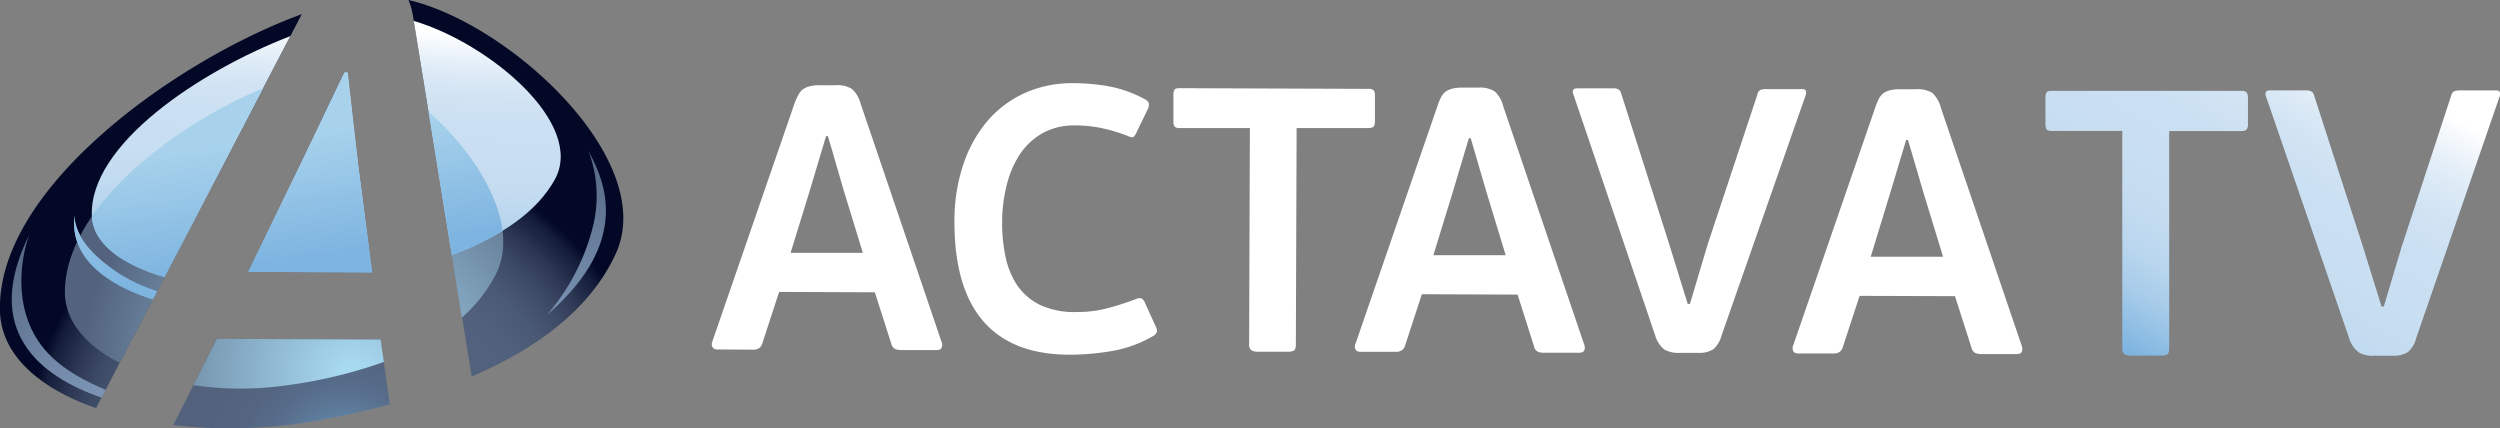
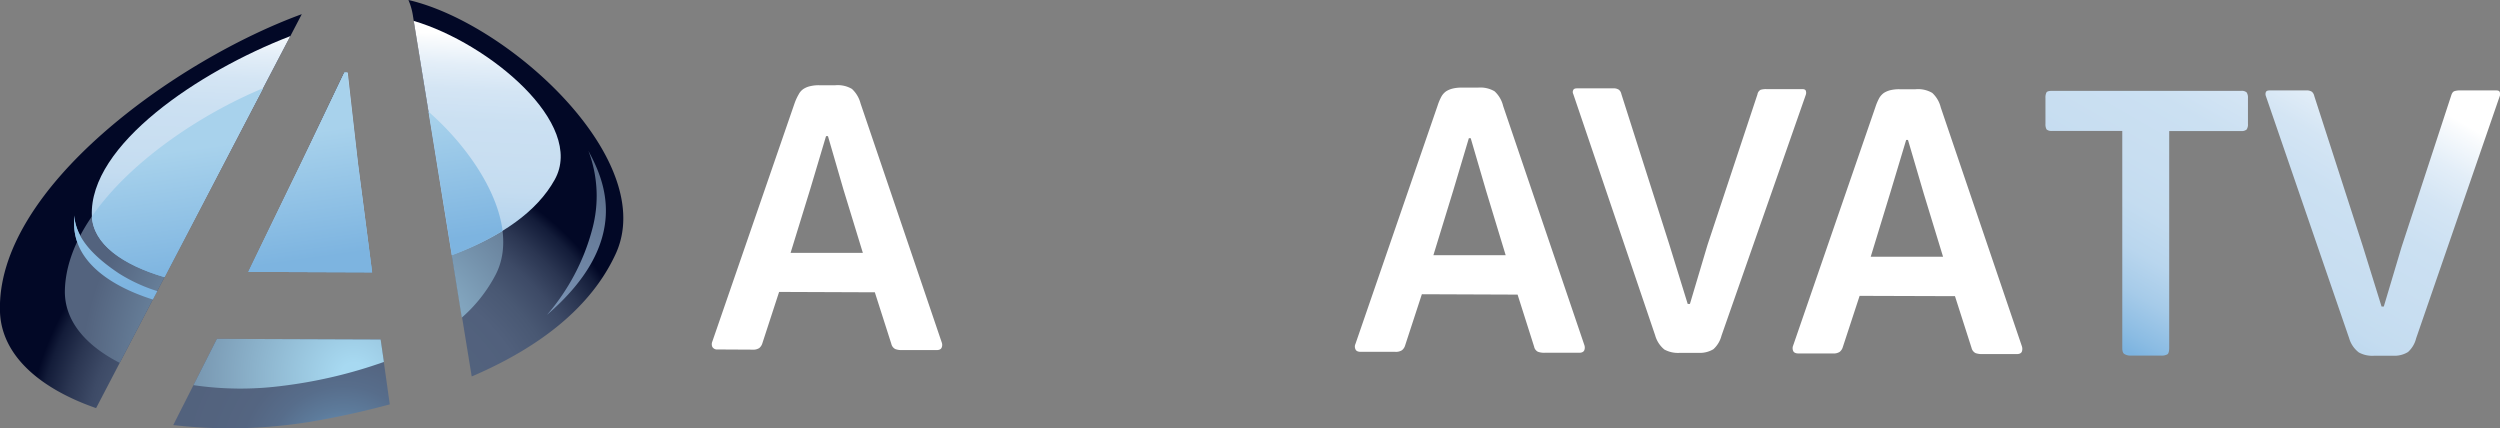
<svg xmlns="http://www.w3.org/2000/svg" xmlns:xlink="http://www.w3.org/1999/xlink" viewBox="0 0 400.62 68.64">
  <rect x="0" y="0" width="400.62" height="68.64" fill="#808080" stroke="none" />
  <defs>
    <radialGradient id="8c5ad089-f081-45d9-a1f8-1d3efb8e9b8f" cx="43.76" cy="110.3" r="56.19" gradientTransform="matrix(1, 0.04, -0.04, 1, 15.71, -37.85)" gradientUnits="userSpaceOnUse">
      <stop offset="0" stop-color="#73b1de" />
      <stop offset="0.03" stop-color="#6ea5d0" />
      <stop offset="0.09" stop-color="#648db2" />
      <stop offset="0.15" stop-color="#5d7b9b" />
      <stop offset="0.22" stop-color="#576d8b" />
      <stop offset="0.3" stop-color="#546581" />
      <stop offset="0.4" stop-color="#53637e" />
      <stop offset="0.57" stop-color="#51607c" />
      <stop offset="0.66" stop-color="#495873" />
      <stop offset="0.74" stop-color="#3d4a66" />
      <stop offset="0.81" stop-color="#2b3652" />
      <stop offset="0.88" stop-color="#131c39" />
      <stop offset="0.91" stop-color="#020826" />
    </radialGradient>
    <linearGradient id="208ba820-3761-40bc-9bcf-d1a6370fc820" x1="930.67" y1="57.93" x2="918.35" y2="28.51" gradientTransform="matrix(-1, 0, 0, 1, 1018.64, -5.27)" gradientUnits="userSpaceOnUse">
      <stop offset="0" stop-color="#7e98b9" />
      <stop offset="1" stop-color="#53637e" />
    </linearGradient>
    <linearGradient id="6491d6a2-b6ec-4bb7-add0-f62fe7daf72e" x1="27.08" y1="72.71" x2="6.64" y2="48.8" gradientTransform="matrix(1, 0, 0, 1, -7.77, -8.97)" gradientUnits="userSpaceOnUse">
      <stop offset="0" stop-color="#7e98b9" />
      <stop offset="0.31" stop-color="#748bab" />
      <stop offset="0.9" stop-color="#586a85" />
      <stop offset="1" stop-color="#53637e" />
    </linearGradient>
    <radialGradient id="3b2d5a6c-1fa1-47ed-97ef-5b040cf610f6" cx="44.82" cy="96.26" r="52.01" gradientTransform="matrix(1, 0.04, -0.04, 1, 15.71, -37.85)" gradientUnits="userSpaceOnUse">
      <stop offset="0.04" stop-color="#a7d9f1" />
      <stop offset="0.84" stop-color="#53637e" />
    </radialGradient>
    <linearGradient id="602ea4cf-3524-4306-9f58-4acd0d59714c" x1="39.43" y1="80.08" x2="39.85" y2="35.89" gradientTransform="matrix(1, 0.04, -0.04, 1, 15.71, -37.85)" gradientUnits="userSpaceOnUse">
      <stop offset="0.01" stop-color="#7db4e0" />
      <stop offset="0.05" stop-color="#8bbce3" />
      <stop offset="0.14" stop-color="#a6cbe9" />
      <stop offset="0.23" stop-color="#b9d6ee" />
      <stop offset="0.33" stop-color="#c4dcf0" />
      <stop offset="0.43" stop-color="#c8def1" />
      <stop offset="0.58" stop-color="#cbe0f2" />
      <stop offset="0.69" stop-color="#d4e5f4" />
      <stop offset="0.78" stop-color="#e3eef8" />
      <stop offset="0.87" stop-color="#f9fbfd" />
      <stop offset="0.89" stop-color="#fff" />
    </linearGradient>
    <linearGradient id="0f7929cb-cd21-43c9-848f-efa3d4498bd4" x1="35.94" y1="84.85" x2="30.02" y2="52.32" gradientTransform="matrix(1, 0.04, -0.04, 1, 15.71, -37.85)" gradientUnits="userSpaceOnUse">
      <stop offset="0.2" stop-color="#7db4e0" />
      <stop offset="0.81" stop-color="#a8d2ec" />
    </linearGradient>
    <linearGradient id="9f5c1b60-7066-4152-824e-3678d7a7fe92" x1="343.7" y1="58.65" x2="376.97" y2="1.03" gradientTransform="matrix(1, 0, 0, 1, 0, 0)" xlink:href="#602ea4cf-3524-4306-9f58-4acd0d59714c" />
  </defs>
  <title>Asset 1</title>
  <g id="1181b200-46fd-47e3-87ee-d13853d557bd" data-name="Layer 2">
    <g id="263f76ad-ab08-428e-b75d-7665914b6231" data-name="Layer 1">
      <g id="aff8de60-fc90-4cf6-8bad-f22136d956d2" data-name="&lt;Group&gt;">
        <g id="34ac1c7c-9d9a-4ecf-aecd-f17260d61b77" data-name="&lt;Group&gt;">
          <g id="7b7515ae-13a8-498e-8a5c-b9b71f87201d" data-name="&lt;Group&gt;">
            <path id="c40eec2a-9d1f-491a-82aa-ca7573a5d491" data-name="&lt;Compound Path&gt;" d="M48.36,2.27C28.18,9.64-.7,30.25,0,50,.26,57,6.43,62.28,15.4,65.4L48.2,2.58ZM59.63,43.64,57.38,26.27,55.68,11.59h-.51L48.34,25.93,39.79,43.57ZM34.76,54.3l-7,13.82a80.14,80.14,0,0,0,23.47-.79c4-.72,7.68-1.57,11.23-2.53L61,54.4ZM65.45,0a10.32,10.32,0,0,1,.74,2.64l9.4,57.69c11.2-4.8,19.15-11.26,23-19.49C105.73,25.86,81.74,3.76,65.45,0Z" style="fill:url(#8c5ad089-f081-45d9-a1f8-1d3efb8e9b8f)" />
            <path id="6f324bb1-0b13-47ec-add1-8a17fcf70284" data-name="&lt;Path&gt;" d="M12.38,38.77a8.63,8.63,0,0,1-.51-2.66c0-.53,0-1.06,0-1.59a8.28,8.28,0,0,0,1,3.23C12.69,38.09,12.53,38.43,12.38,38.77Z" style="fill:#7e98b9" />
            <path id="7bf2b784-2a9e-4e33-a026-db93358aca1c" data-name="&lt;Path&gt;" d="M94.29,24.17c2.33,4.37,7.32,14.27-6.64,26.29A34.47,34.47,0,0,0,94.9,36.75,20.37,20.37,0,0,0,94.29,24.17Z" style="fill:url(#208ba820-3761-40bc-9bcf-d1a6370fc820)" />
-             <path id="b7f9546a-f9b8-4568-b162-6495b041a96c" data-name="&lt;Path&gt;" d="M4.66,51.84c-2.82-7.11.05-14.25.05-14.25C-3,53,6.43,60.32,16.28,63.73l.66-1.26C10.75,59.87,6.62,56.79,4.66,51.84Z" style="fill:url(#6491d6a2-b6ec-4bb7-add0-f62fe7daf72e)" />
            <path id="5b194dd8-0328-49a1-ae80-c6ba88a39b0a" data-name="&lt;Compound Path&gt;" d="M59.63,43.64,57.38,26.27,55.68,11.59h-.51L48.34,25.93,39.79,43.57ZM10.4,46.37c-.18,5,3.34,9,8.79,11.78l23-44C28.19,19.92,10.87,32.84,10.4,46.37ZM68.67,17.88,74,50.9a23.76,23.76,0,0,0,5.4-6.83C83.49,36.28,76.85,25,68.67,17.88ZM34.76,54.3,31,61.72a51.85,51.85,0,0,0,14.12.13A76.4,76.4,0,0,0,61.52,58L61,54.4Z" style="fill:url(#3b2d5a6c-1fa1-47ed-97ef-5b040cf610f6)" />
            <path id="297d5221-fa36-4c78-be59-19cb3245982e" data-name="&lt;Compound Path&gt;" d="M66.3,3.35l6.1,37.53c8-3,13.67-7,16.49-12.08C93.89,19.84,78.37,6.92,66.3,3.35ZM14.72,34.62c.19,4.46,4.86,7.81,11.64,9.8L46.52,5.79C31.91,11.42,14.22,23.23,14.72,34.62Zm41-23h-.51L48.34,25.93,39.79,43.57l19.84.07L57.38,26.27Z" style="fill:url(#602ea4cf-3524-4306-9f58-4acd0d59714c)" />
            <path id="31efdbb4-811a-4440-849c-213fc20aef35" data-name="&lt;Compound Path&gt;" d="M14.73,34.69c.25,4.44,4.89,7.74,11.63,9.72l15.8-30.27C32.32,18.22,20.83,25.82,14.73,34.69ZM68.67,17.9l3.75,23A47.63,47.63,0,0,0,80.54,37C79.7,30.37,74.59,23.08,68.67,17.9ZM11.89,34.52c0,.53-.05,1.06,0,1.59C12,41.63,17.17,45.69,24.5,48l.71-1.35a26,26,0,0,1-6.16-2.84C13.11,39.85,12.12,36.84,11.89,34.52ZM55.68,11.59h-.51L48.34,25.93,39.79,43.57l19.84.07L57.38,26.27Z" style="fill:url(#0f7929cb-cd21-43c9-848f-efa3d4498bd4)" />
          </g>
        </g>
        <g id="2e5ef1fb-471c-4878-a3a7-0768ac98ee92" data-name="&lt;Group&gt;">
          <g id="90d030b3-90d2-4d81-8ee2-d9eefb008980" data-name="&lt;Group&gt;">
            <path id="ce52cf7b-45ed-4bea-8063-74ec3ccb787b" data-name="&lt;Compound Path&gt;" d="M140.19,46.84l-15.34-.06L122.17,55a1.58,1.58,0,0,1-.51.78,1.76,1.76,0,0,1-1.06.25L115,56a.87.87,0,0,1-.85-.41,1.08,1.08,0,0,1,0-.86l13.18-38.18A8.43,8.43,0,0,1,128,15.1a2.31,2.31,0,0,1,.76-.85,3.35,3.35,0,0,1,1.07-.44,5.77,5.77,0,0,1,1.46-.15h2.58a4.48,4.48,0,0,1,2.65.59,4.78,4.78,0,0,1,1.38,2.32l13,38.27a1.11,1.11,0,0,1,0,.86c-.11.26-.37.4-.82.4l-5.55,0a2.82,2.82,0,0,1-1.05-.16,1.21,1.21,0,0,1-.64-.82Zm-13.5-6.32,11.58,0L135.17,30.4l-2.49-8.58h-.31l-2.5,8.38Z" style="fill:#fff" />
-             <path id="8b36c9d1-cf00-4475-a7a0-9e68d4f13ea3" data-name="&lt;Compound Path&gt;" d="M172.51,50a18.48,18.48,0,0,0,5-.62A43.82,43.82,0,0,0,181.83,48c.57-.25,1-.29,1.18-.12a1.43,1.43,0,0,1,.51.74l1.56,3.43c.29.57.39,1,.3,1.17a1.34,1.34,0,0,1-.62.64,19.59,19.59,0,0,1-6.58,2.39,40,40,0,0,1-6.77.59q-9.19,0-13.84-5.37t-4.62-16a28.2,28.2,0,0,1,1.42-9.11,21,21,0,0,1,3.89-7,17.23,17.23,0,0,1,6-4.47,18.47,18.47,0,0,1,7.79-1.56,33,33,0,0,1,5.57.49,19.7,19.7,0,0,1,5.83,2.08,1.36,1.36,0,0,1,.63.57,1.59,1.59,0,0,1-.23,1.18l-1.69,3.49a2.23,2.23,0,0,1-.5.79c-.16.12-.46.08-.9-.13a26.86,26.86,0,0,0-4.08-1.24,20.54,20.54,0,0,0-4.37-.46,10.44,10.44,0,0,0-5.23,1.23,10.89,10.89,0,0,0-3.65,3.4,15.74,15.74,0,0,0-2.12,5,24,24,0,0,0-.72,5.81,26.18,26.18,0,0,0,.55,5.64,13,13,0,0,0,1.91,4.6,9.48,9.48,0,0,0,3.67,3.11A13,13,0,0,0,172.51,50Z" style="fill:#fff" />
-             <path id="52558280-9af7-4db2-bd62-37706bcb45ac" data-name="&lt;Compound Path&gt;" d="M220.13,20.28a1.3,1.3,0,0,1-.89.24l-11.46,0-.12,34.58c0,.56-.1.91-.27,1.05a2,2,0,0,1-1.12.21l-4.71,0a1.76,1.76,0,0,1-1.06-.26,1.22,1.22,0,0,1-.33-1l.12-34.58-11.23,0a1.11,1.11,0,0,1-.84-.24,1.52,1.52,0,0,1-.18-.85l0-4.18a1.64,1.64,0,0,1,.18-.9c.12-.15.41-.22.84-.22l30.19.11a1.29,1.29,0,0,1,.89.23,1.61,1.61,0,0,1,.19.9l0,4.18A1.5,1.5,0,0,1,220.13,20.28Z" style="fill:#fff" />
            <path id="a15a4749-19a5-4363-9f4c-cde4bd524e67" data-name="&lt;Compound Path&gt;" d="M243.19,47.21l-15.34-.06-2.68,8.2a1.5,1.5,0,0,1-.52.78,1.79,1.79,0,0,1-1.06.25l-5.55,0c-.45,0-.73-.15-.83-.41a1,1,0,0,1,0-.86l13.16-38.18a8.59,8.59,0,0,1,.61-1.45,2.58,2.58,0,0,1,.76-.85,3.63,3.63,0,0,1,1.06-.44,5.88,5.88,0,0,1,1.46-.15h2.59a4.49,4.49,0,0,1,2.65.59A4.66,4.66,0,0,1,240.88,17l13,38.27a1.2,1.2,0,0,1,0,.86c-.12.26-.39.4-.82.4l-5.55,0a2.9,2.9,0,0,1-1.06-.16,1.17,1.17,0,0,1-.61-.82ZM229.7,40.89l11.58,0-3.09-10.16-2.51-8.58h-.3l-2.5,8.38Z" style="fill:#fff" />
            <path id="9f4f06e2-66e7-4739-b227-88939fdd9490" data-name="&lt;Compound Path&gt;" d="M270.45,48.7h.36l2.82-9.47,8-24.11a1,1,0,0,1,.51-.73,3,3,0,0,1,.93-.11l5.74,0q.48,0,.57.27a1,1,0,0,1,0,.63L275.87,53.78a4.42,4.42,0,0,1-1.3,2.18,4.19,4.19,0,0,1-2.21.59H269.1a4.55,4.55,0,0,1-2.39-.54,4.49,4.49,0,0,1-1.47-2.26L252.11,15.06a.68.68,0,0,1,0-.63c.07-.18.27-.27.59-.27l5.8,0a1.48,1.48,0,0,1,.92.22,1.17,1.17,0,0,1,.4.69l7.65,24Z" style="fill:#fff" />
            <path id="15adc530-f21d-4587-8e45-221bcf7eca91" data-name="&lt;Compound Path&gt;" d="M313.28,47.46,298,47.41l-2.69,8.2a1.54,1.54,0,0,1-.51.78,1.78,1.78,0,0,1-1.06.25l-5.55,0c-.45,0-.74-.15-.84-.41a1.1,1.1,0,0,1,0-.86l13.17-38.18a8.64,8.64,0,0,1,.61-1.45,2.67,2.67,0,0,1,.76-.85,3.56,3.56,0,0,1,1.05-.44,5.87,5.87,0,0,1,1.45-.15h2.59a4.49,4.49,0,0,1,2.66.59A4.65,4.65,0,0,1,311,17.21l13,38.27a1.31,1.31,0,0,1,0,.86c-.11.26-.37.4-.82.4l-5.55,0a3,3,0,0,1-1.06-.16,1.25,1.25,0,0,1-.63-.82Zm-13.5-6.32,11.59,0L308.27,31l-2.52-8.58h-.29l-2.52,8.38Z" style="fill:#fff" />
          </g>
        </g>
        <g id="8bc504bc-3620-432c-8316-8af6b6ec6d8d" data-name="&lt;Group&gt;">
-           <path id="c566fbed-4c30-4b93-b10b-2e97d5748f4b" data-name="&lt;Compound Path&gt;" d="M400.58,14.76c-.06-.19-.24-.27-.57-.27h-5.77a2.77,2.77,0,0,0-.93.12c-.22.08-.4.31-.52.73L384.84,39.6,382,49.12h-.36l-3-9.65-7.78-24.08a1.26,1.26,0,0,0-.39-.69,1.54,1.54,0,0,0-.93-.21h-5.83c-.33,0-.53.08-.61.27a.87.87,0,0,0,0,.63l13.35,38.82A4.41,4.41,0,0,0,378,56.48a4.49,4.49,0,0,0,2.39.53h3.28a4.13,4.13,0,0,0,2.21-.6,4.34,4.34,0,0,0,1.3-2.19l13.4-38.82A.88.88,0,0,0,400.58,14.76Zm-41.44-.2H328.81c-.45,0-.71.07-.85.22a1.74,1.74,0,0,0-.18.9v4.2a1.63,1.63,0,0,0,.18.86,1.15,1.15,0,0,0,.85.24h11.28V55.73c0,.53.1.86.34,1a1.82,1.82,0,0,0,1.05.25h4.75a1.94,1.94,0,0,0,1.11-.21c.18-.15.27-.49.27-1.06V21h11.53a1.22,1.22,0,0,0,.87-.24,1.38,1.38,0,0,0,.22-.86v-4.2a1.46,1.46,0,0,0-.22-.9A1.19,1.19,0,0,0,359.14,14.56Z" style="fill:url(#9f5c1b60-7066-4152-824e-3678d7a7fe92)" />
+           <path id="c566fbed-4c30-4b93-b10b-2e97d5748f4b" data-name="&lt;Compound Path&gt;" d="M400.58,14.76c-.06-.19-.24-.27-.57-.27h-5.77a2.77,2.77,0,0,0-.93.12c-.22.08-.4.31-.52.73L384.84,39.6,382,49.12h-.36l-3-9.65-7.78-24.08a1.26,1.26,0,0,0-.39-.69,1.54,1.54,0,0,0-.93-.21h-5.83c-.33,0-.53.08-.61.27a.87.87,0,0,0,0,.63l13.35,38.82A4.41,4.41,0,0,0,378,56.48a4.49,4.49,0,0,0,2.39.53h3.28a4.13,4.13,0,0,0,2.21-.6,4.34,4.34,0,0,0,1.3-2.19l13.4-38.82A.88.88,0,0,0,400.58,14.76m-41.44-.2H328.81c-.45,0-.71.07-.85.22a1.74,1.74,0,0,0-.18.9v4.2a1.63,1.63,0,0,0,.18.86,1.15,1.15,0,0,0,.85.24h11.28V55.73c0,.53.1.86.34,1a1.82,1.82,0,0,0,1.05.25h4.75a1.94,1.94,0,0,0,1.11-.21c.18-.15.27-.49.27-1.06V21h11.53a1.22,1.22,0,0,0,.87-.24,1.38,1.38,0,0,0,.22-.86v-4.2a1.46,1.46,0,0,0-.22-.9A1.19,1.19,0,0,0,359.14,14.56Z" style="fill:url(#9f5c1b60-7066-4152-824e-3678d7a7fe92)" />
        </g>
      </g>
    </g>
  </g>
</svg>